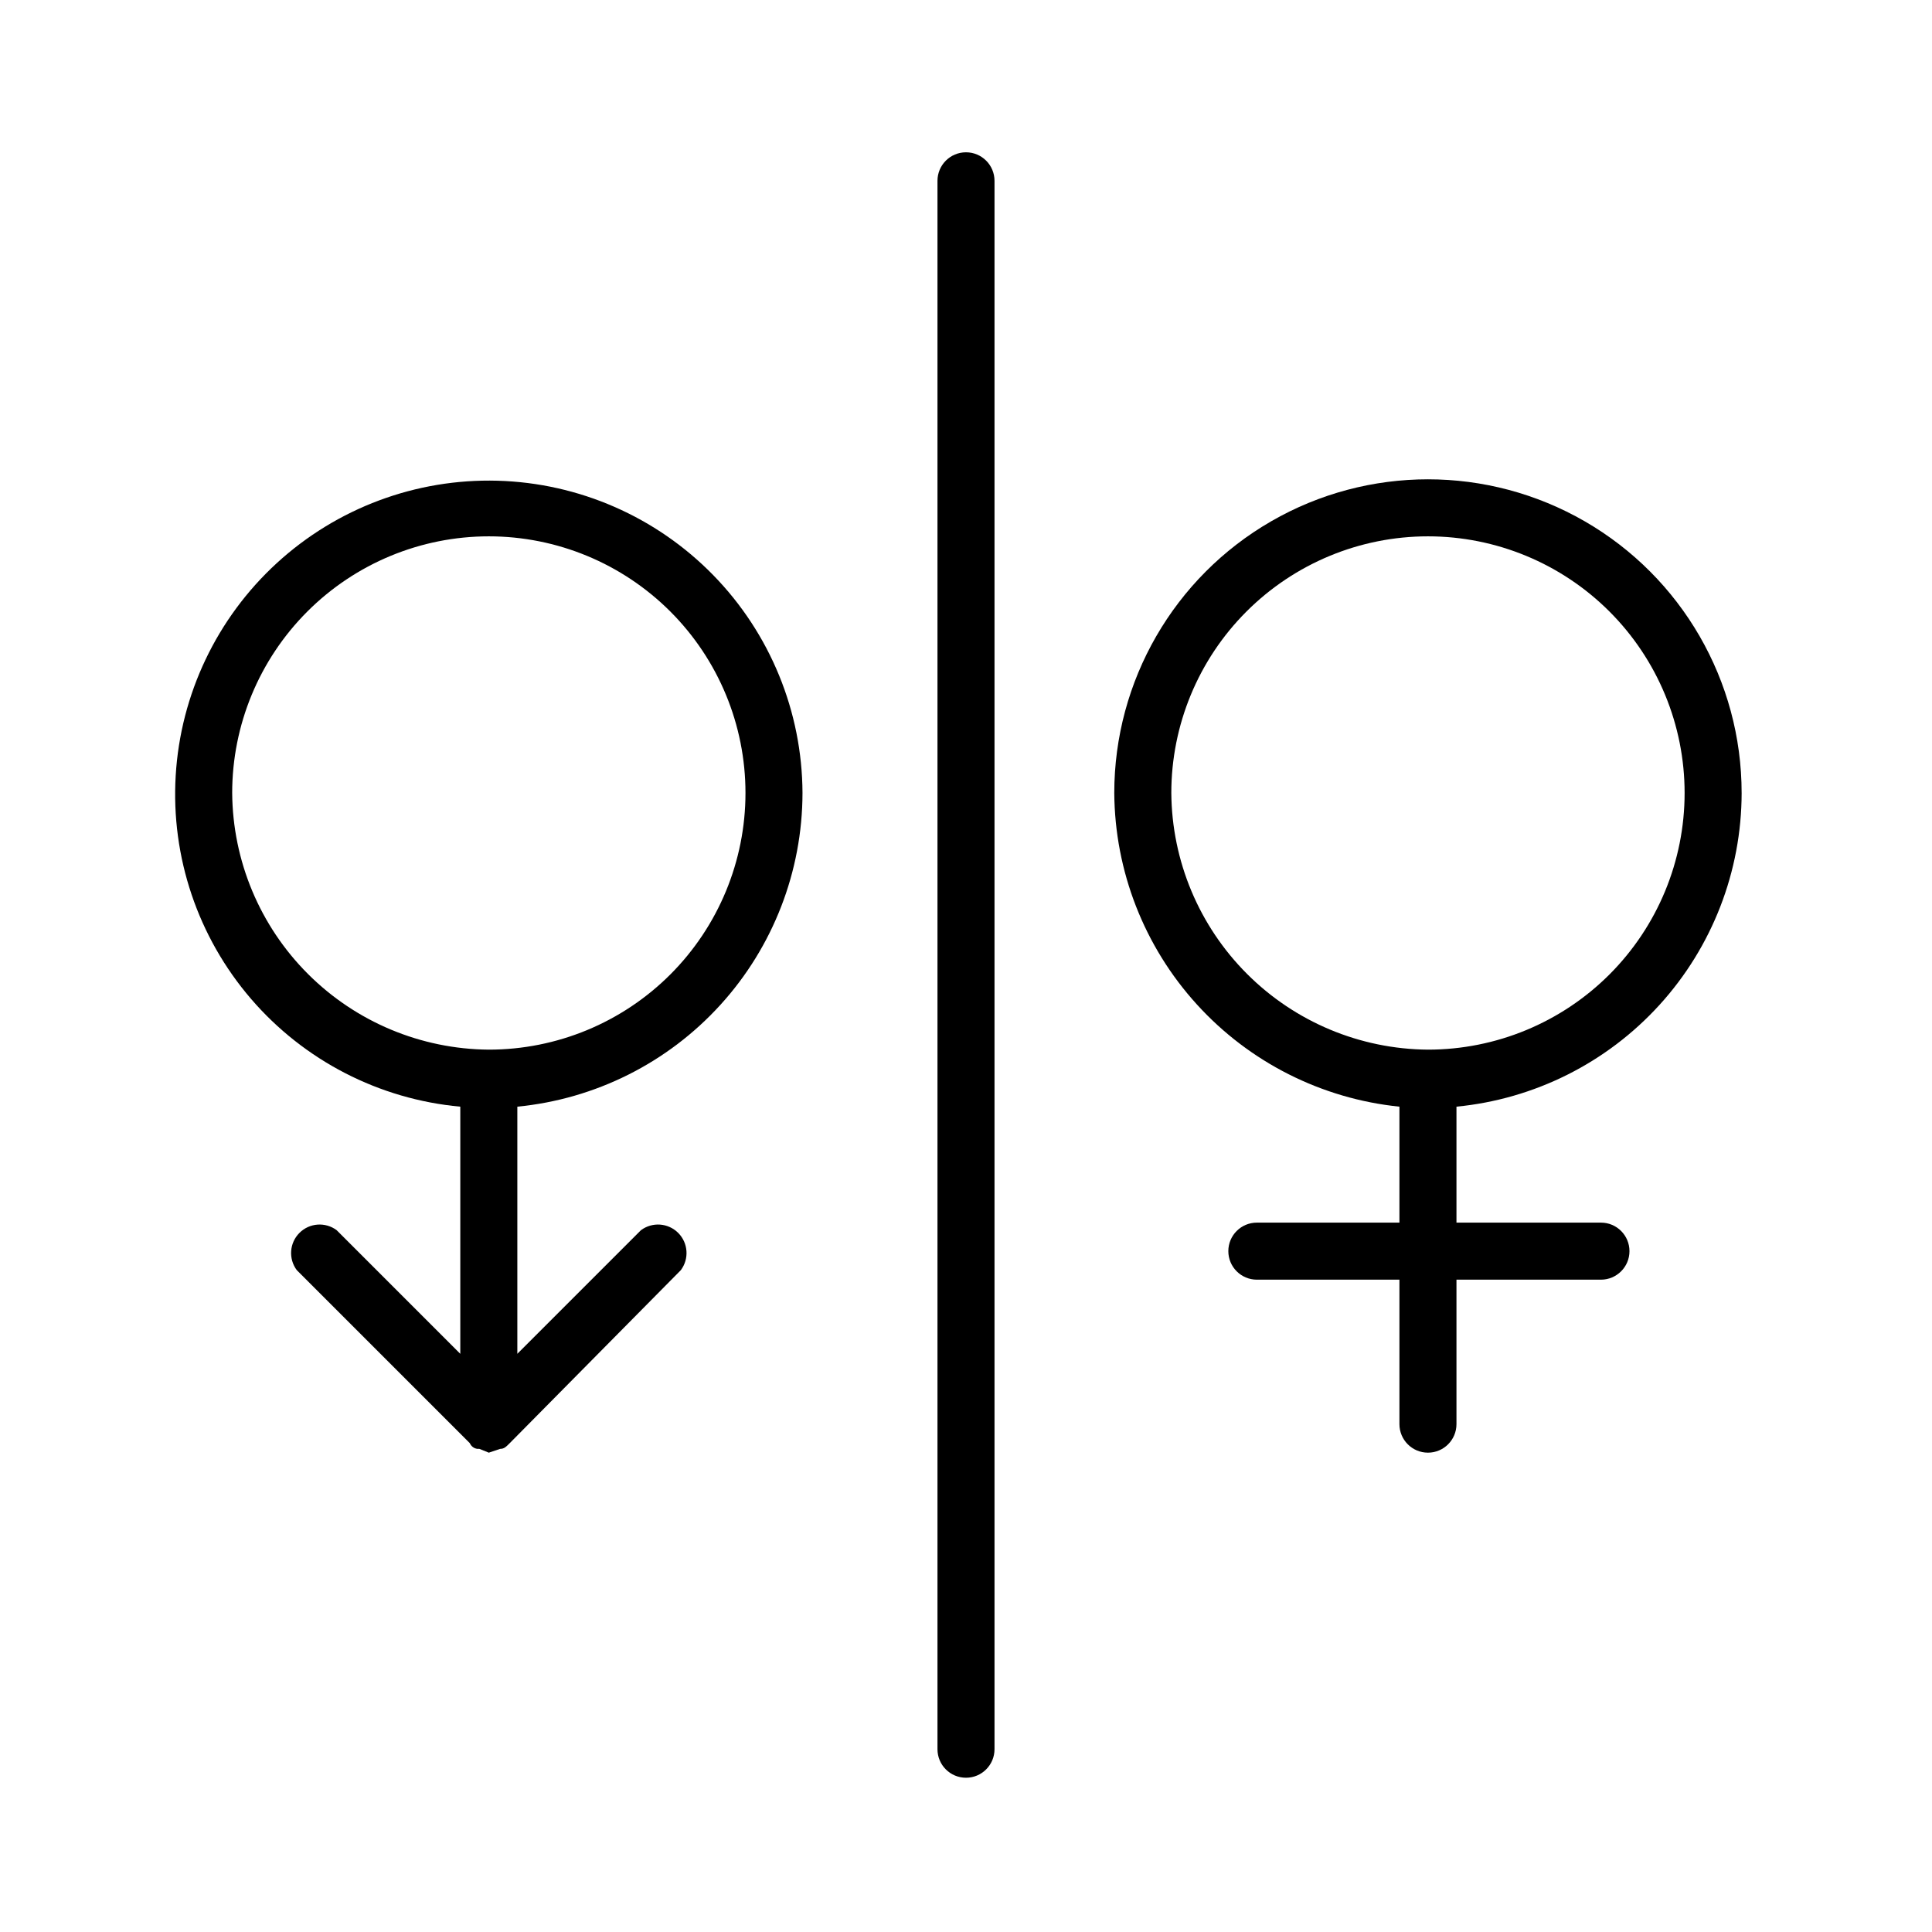
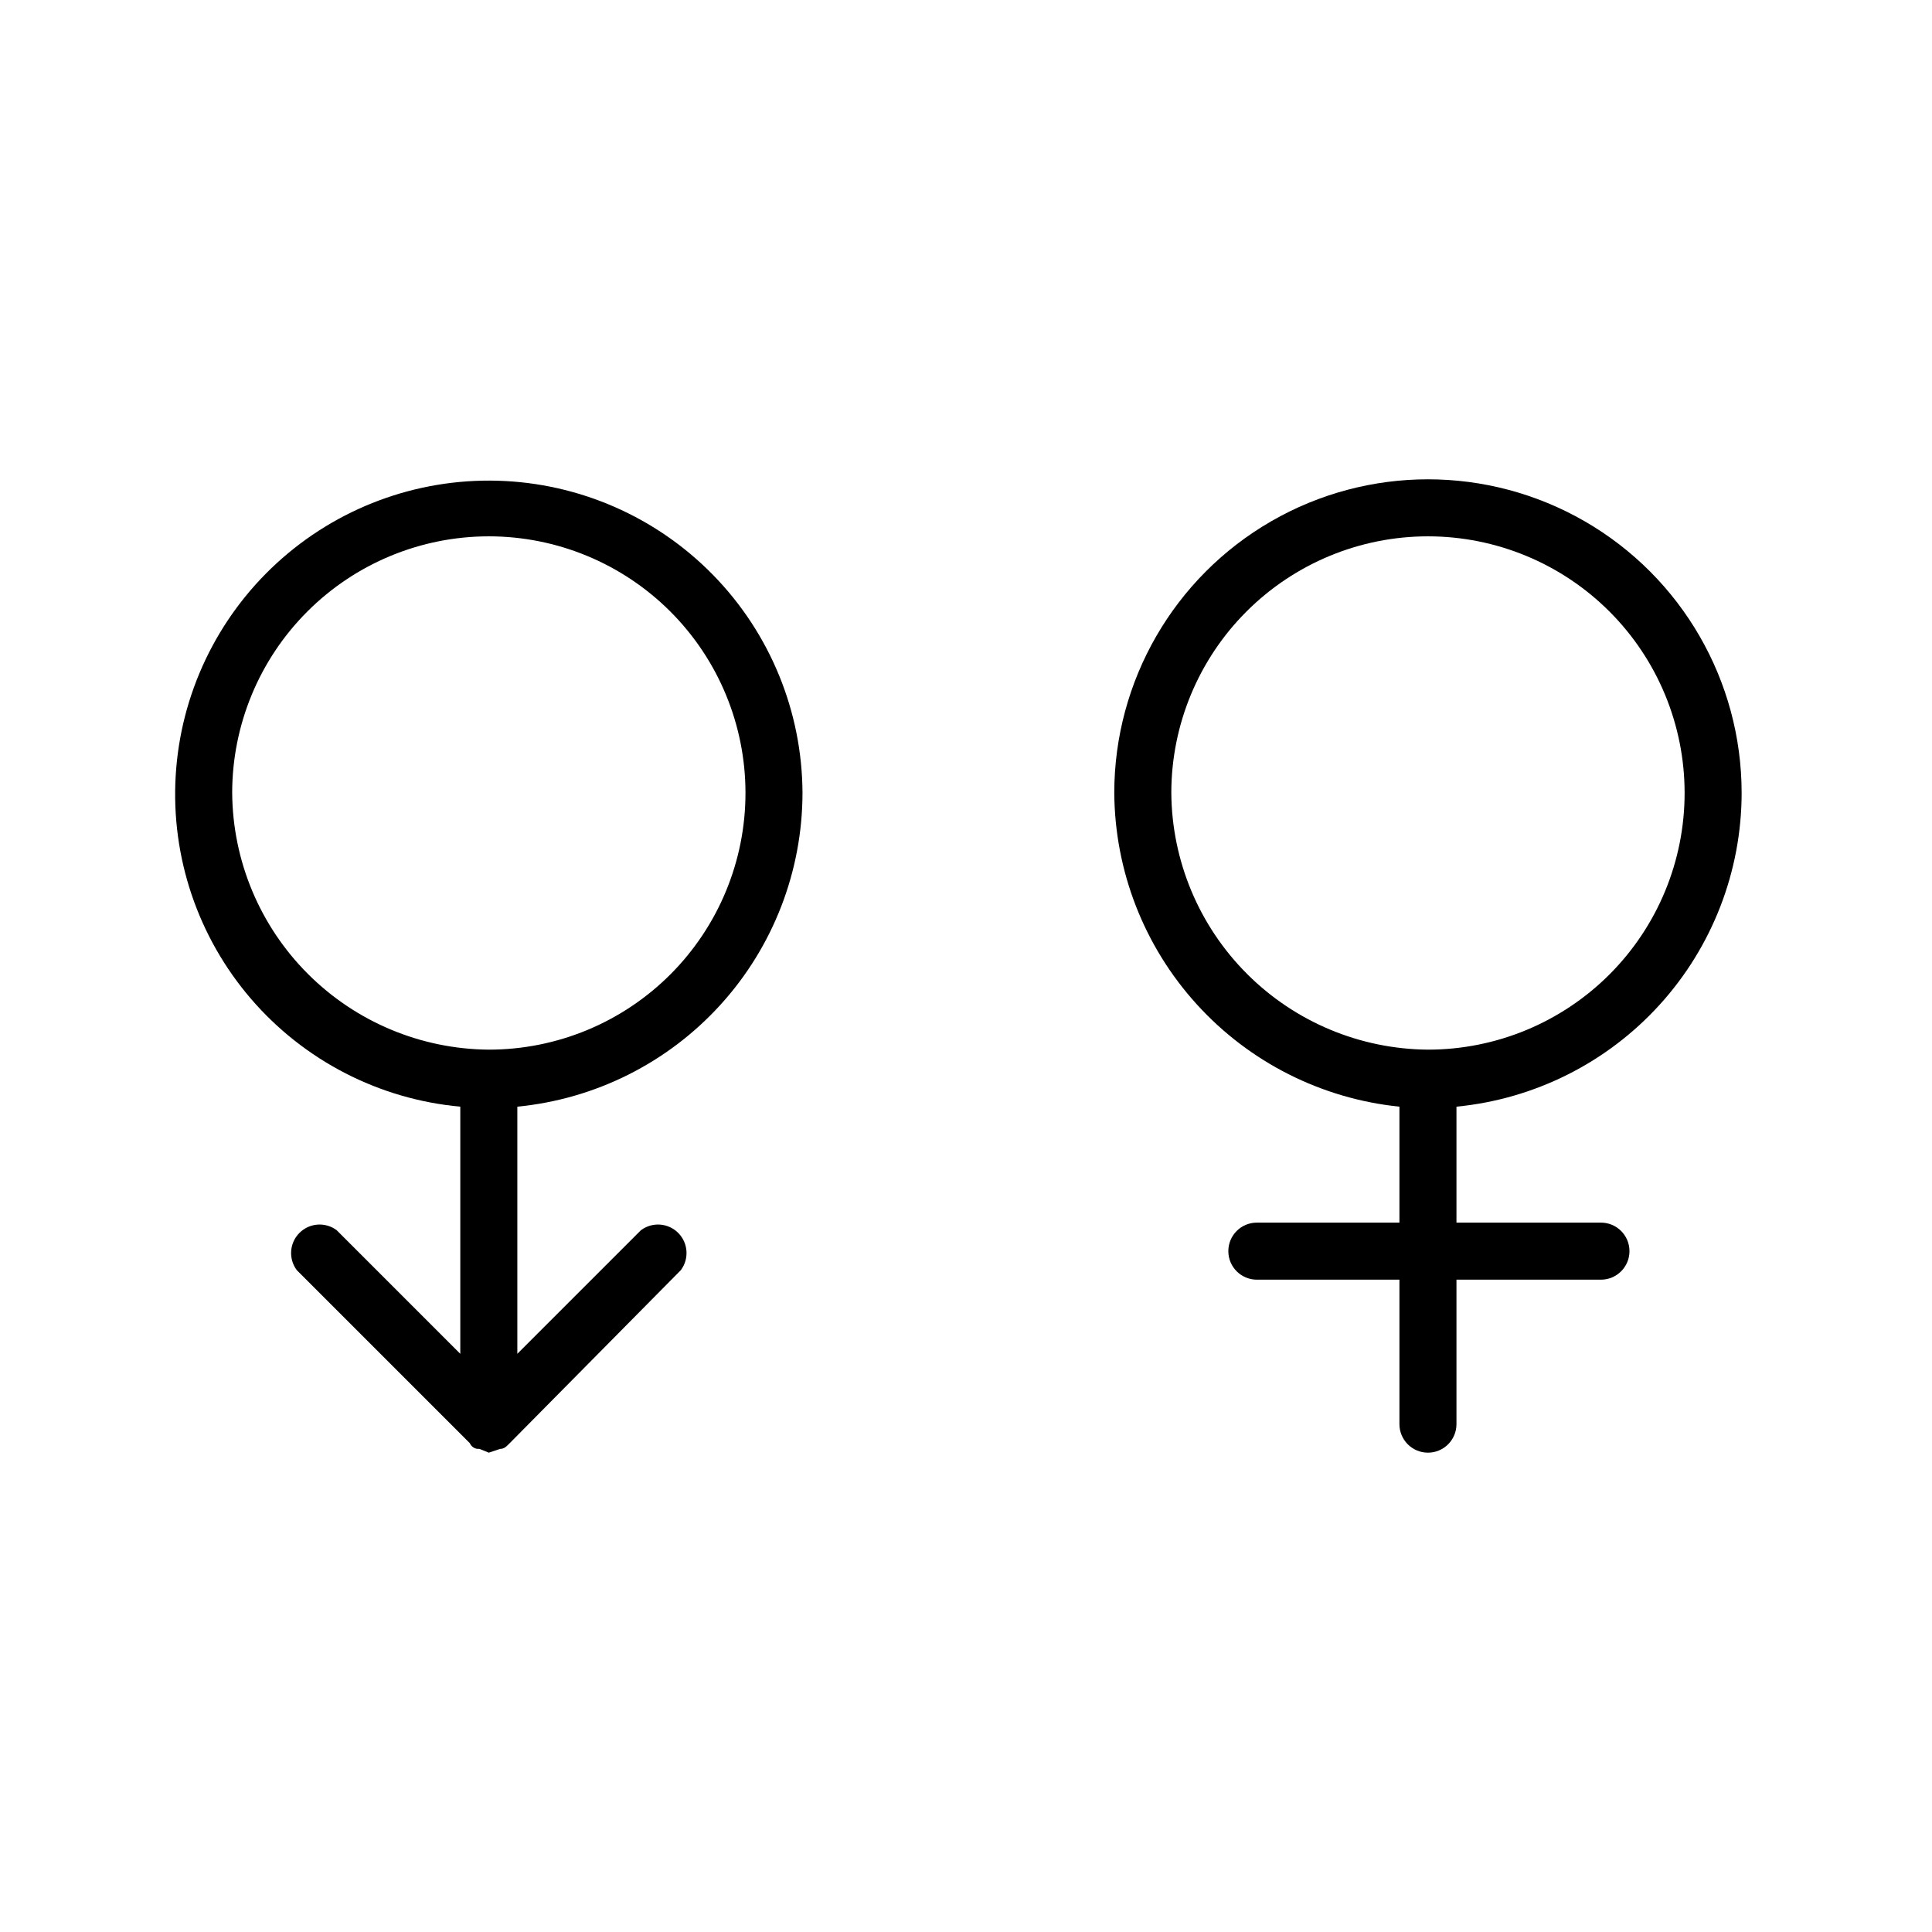
<svg xmlns="http://www.w3.org/2000/svg" fill="#000000" width="800px" height="800px" version="1.1" viewBox="144 144 512 512">
  <g>
-     <path d="m400 615.12c-4.176 0-7.559-3.383-7.559-7.559v-415.64c0-4.176 3.383-7.559 7.559-7.559 4.172 0 7.555 3.383 7.555 7.559v415.64c0 4.176-3.383 7.559-7.555 7.559z" />
    <path d="m605.55 354.15c0-29.699-15.848-57.141-41.566-71.992-25.719-14.848-57.41-14.848-83.129 0-25.719 14.852-41.562 42.293-41.562 71.992 0.141 20.734 7.93 40.684 21.879 56.023 13.945 15.344 33.066 24.996 53.691 27.105v30.73h-37.785c-4.176 0-7.559 3.383-7.559 7.559 0 4.172 3.383 7.559 7.559 7.559h37.785v38.289c0 4.172 3.383 7.555 7.559 7.555 4.172 0 7.555-3.383 7.555-7.555v-38.289h38.289c4.176 0 7.559-3.387 7.559-7.559 0-4.176-3.383-7.559-7.559-7.559h-38.289v-30.73c20.668-2.004 39.855-11.621 53.824-26.988 13.969-15.363 21.719-35.375 21.75-56.141zm-151.14 0c0-18.039 7.164-35.34 19.922-48.094 12.754-12.754 30.055-19.922 48.094-19.922 18.035 0 35.336 7.168 48.094 19.922 12.754 12.754 19.918 30.055 19.918 48.094 0 18.039-7.164 35.336-19.918 48.094-12.758 12.754-30.059 19.922-48.094 19.922-18-0.133-35.223-7.344-47.949-20.07-12.727-12.727-19.934-29.949-20.066-47.945z" />
    <path d="m356.67 354.15c-0.09-21.59-8.578-42.301-23.664-57.742-15.086-15.445-35.59-24.414-57.172-25.012-21.582-0.594-42.551 7.231-58.465 21.82-15.914 14.59-25.531 34.797-26.809 56.348-1.281 21.555 5.875 42.758 19.949 59.129 14.078 16.371 33.973 26.621 55.473 28.586v65.496l-32.746-32.746v-0.004c-3.008-2.254-7.219-1.957-9.879 0.703-2.66 2.66-2.957 6.867-0.703 9.879l45.848 45.848v-0.004c0.355 0.828 1.121 1.406 2.016 1.512h0.504l2.519 1.008 3.023-1.008c1.008 0 1.512-0.504 2.519-1.512l45.34-45.844c2.258-3.012 1.957-7.219-0.699-9.879-2.66-2.66-6.871-2.957-9.879-0.703l-32.746 32.746v-65.496l-0.004 0.004c20.672-2.004 39.855-11.621 53.824-26.988 13.969-15.363 21.719-35.375 21.75-56.141zm-151.14 0c0-18.039 7.168-35.34 19.922-48.094 12.754-12.754 30.055-19.922 48.094-19.922 18.039 0 35.336 7.168 48.094 19.922 12.754 12.754 19.918 30.055 19.918 48.094 0 18.039-7.164 35.336-19.918 48.094-12.758 12.754-30.055 19.922-48.094 19.922-18-0.133-35.223-7.344-47.949-20.07-12.727-12.727-19.934-29.949-20.066-47.945z" />
  </g>
</svg>